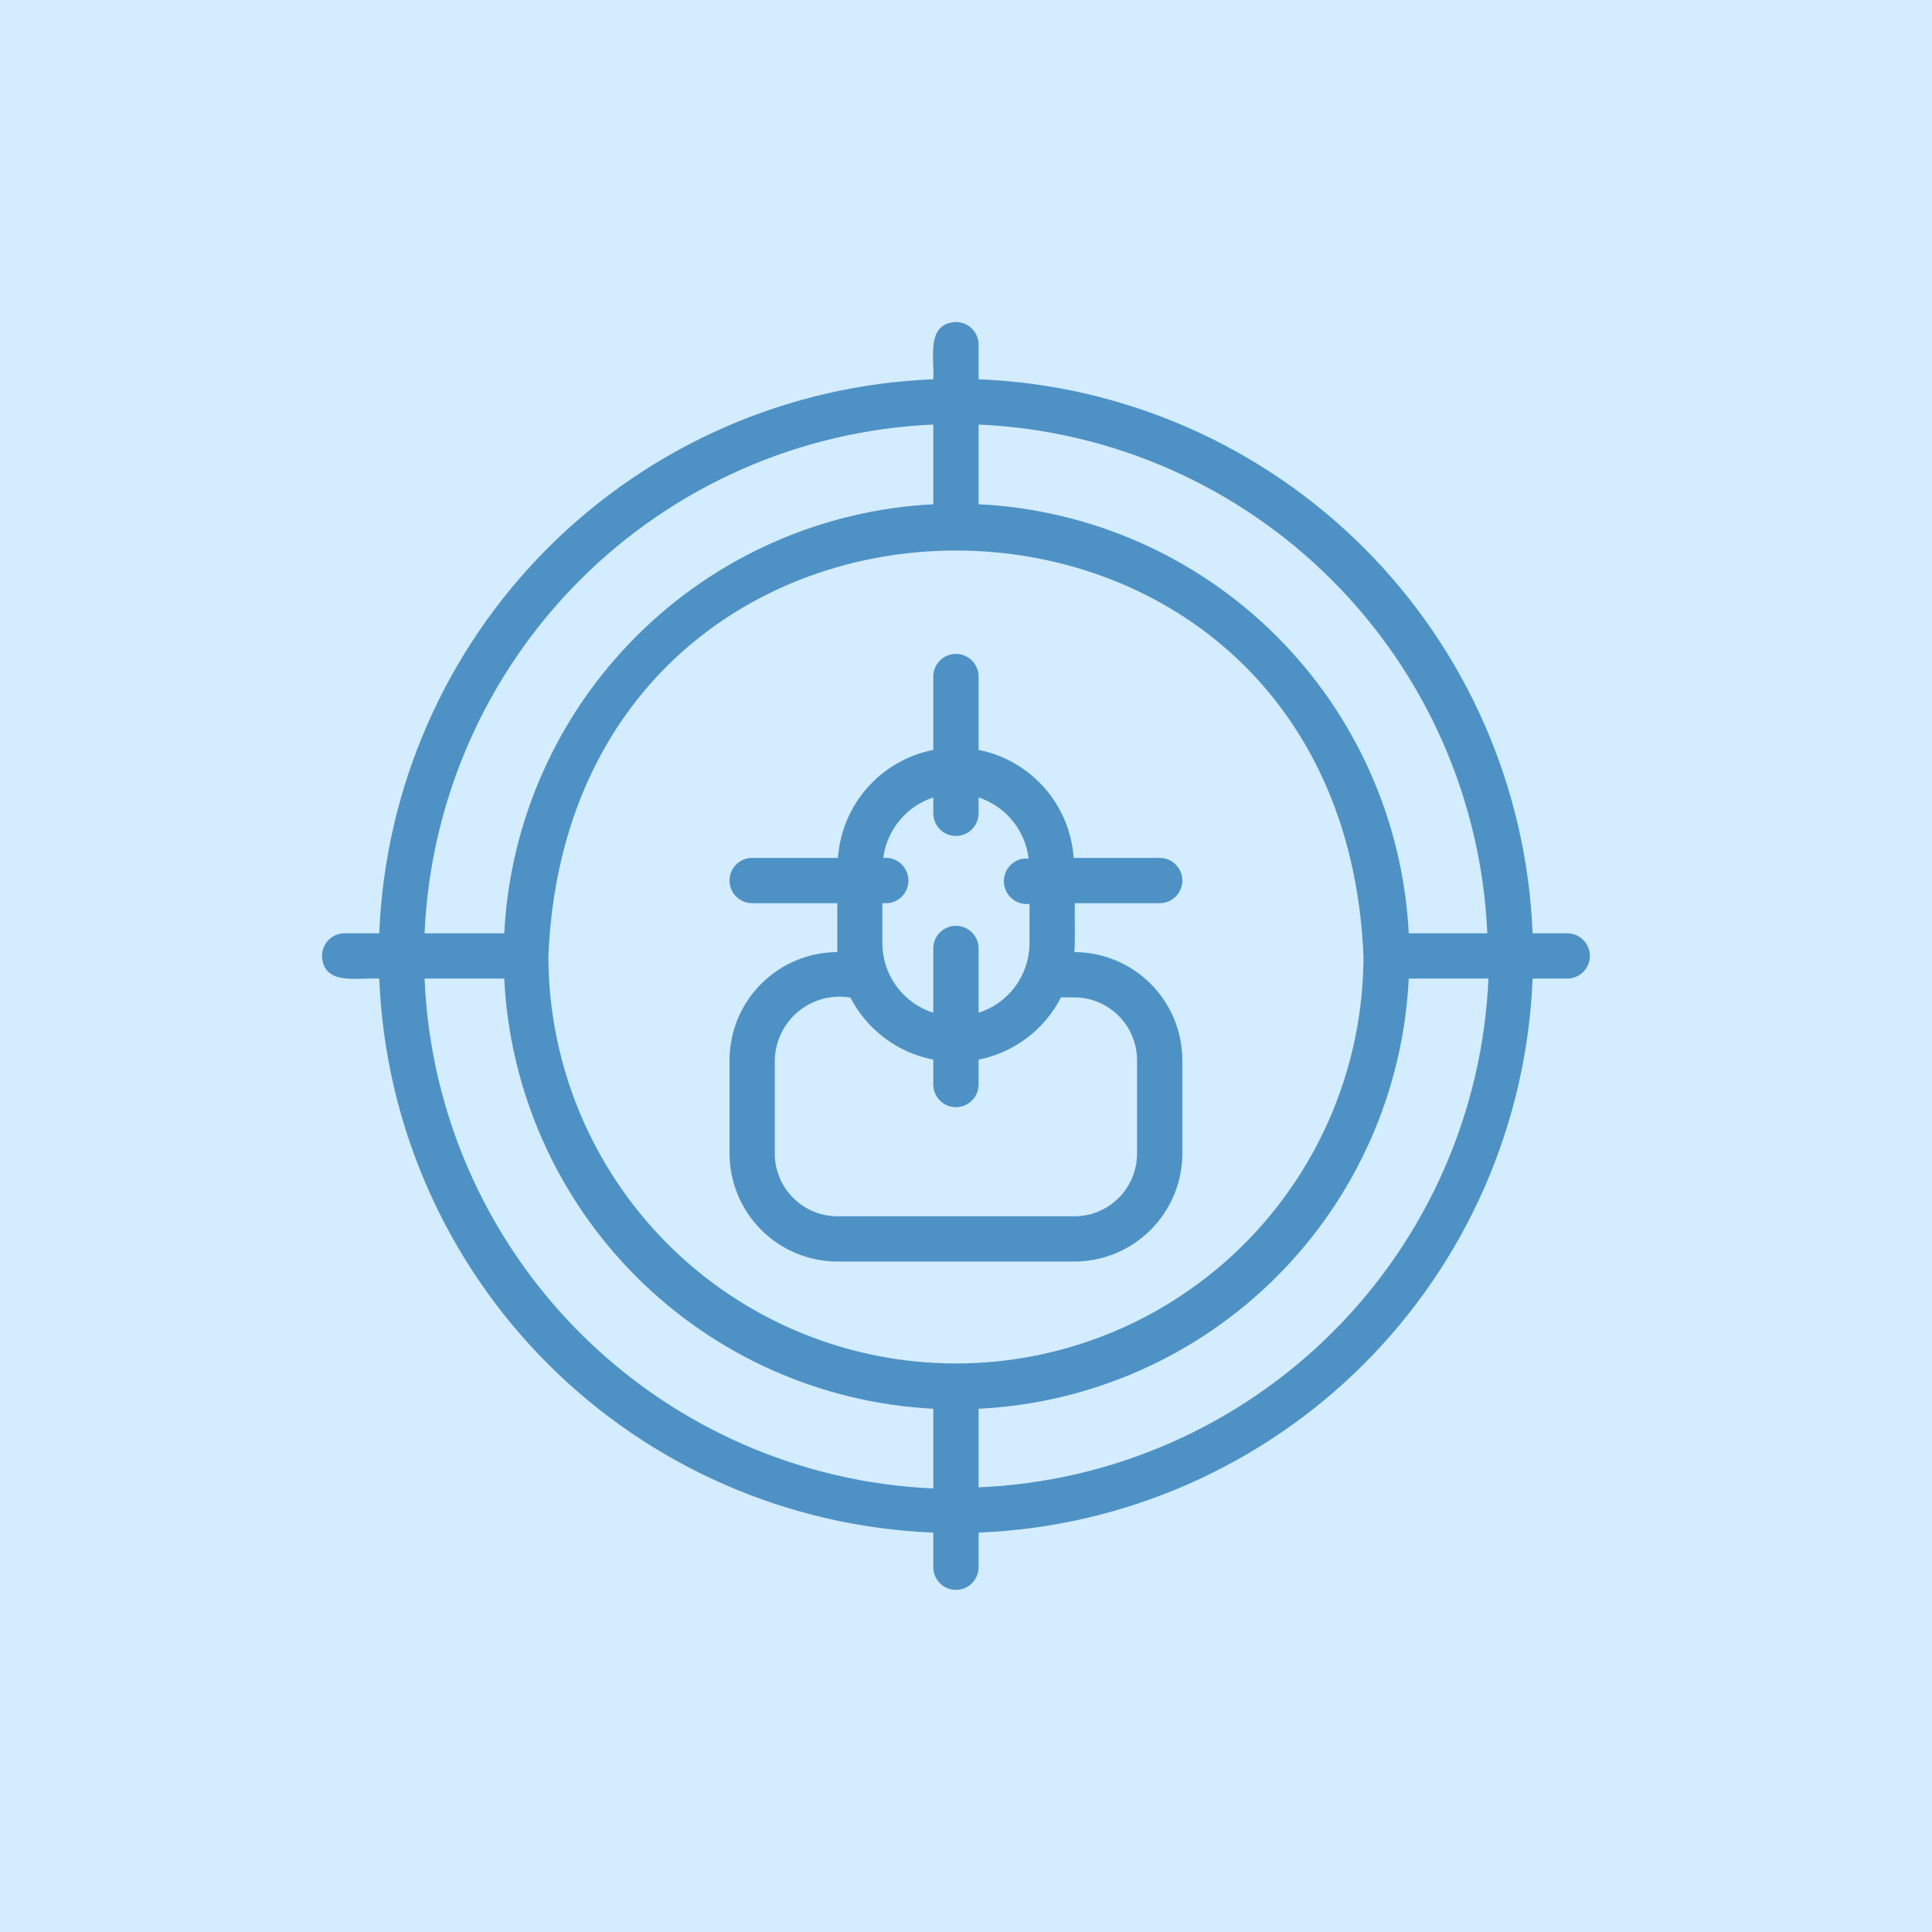
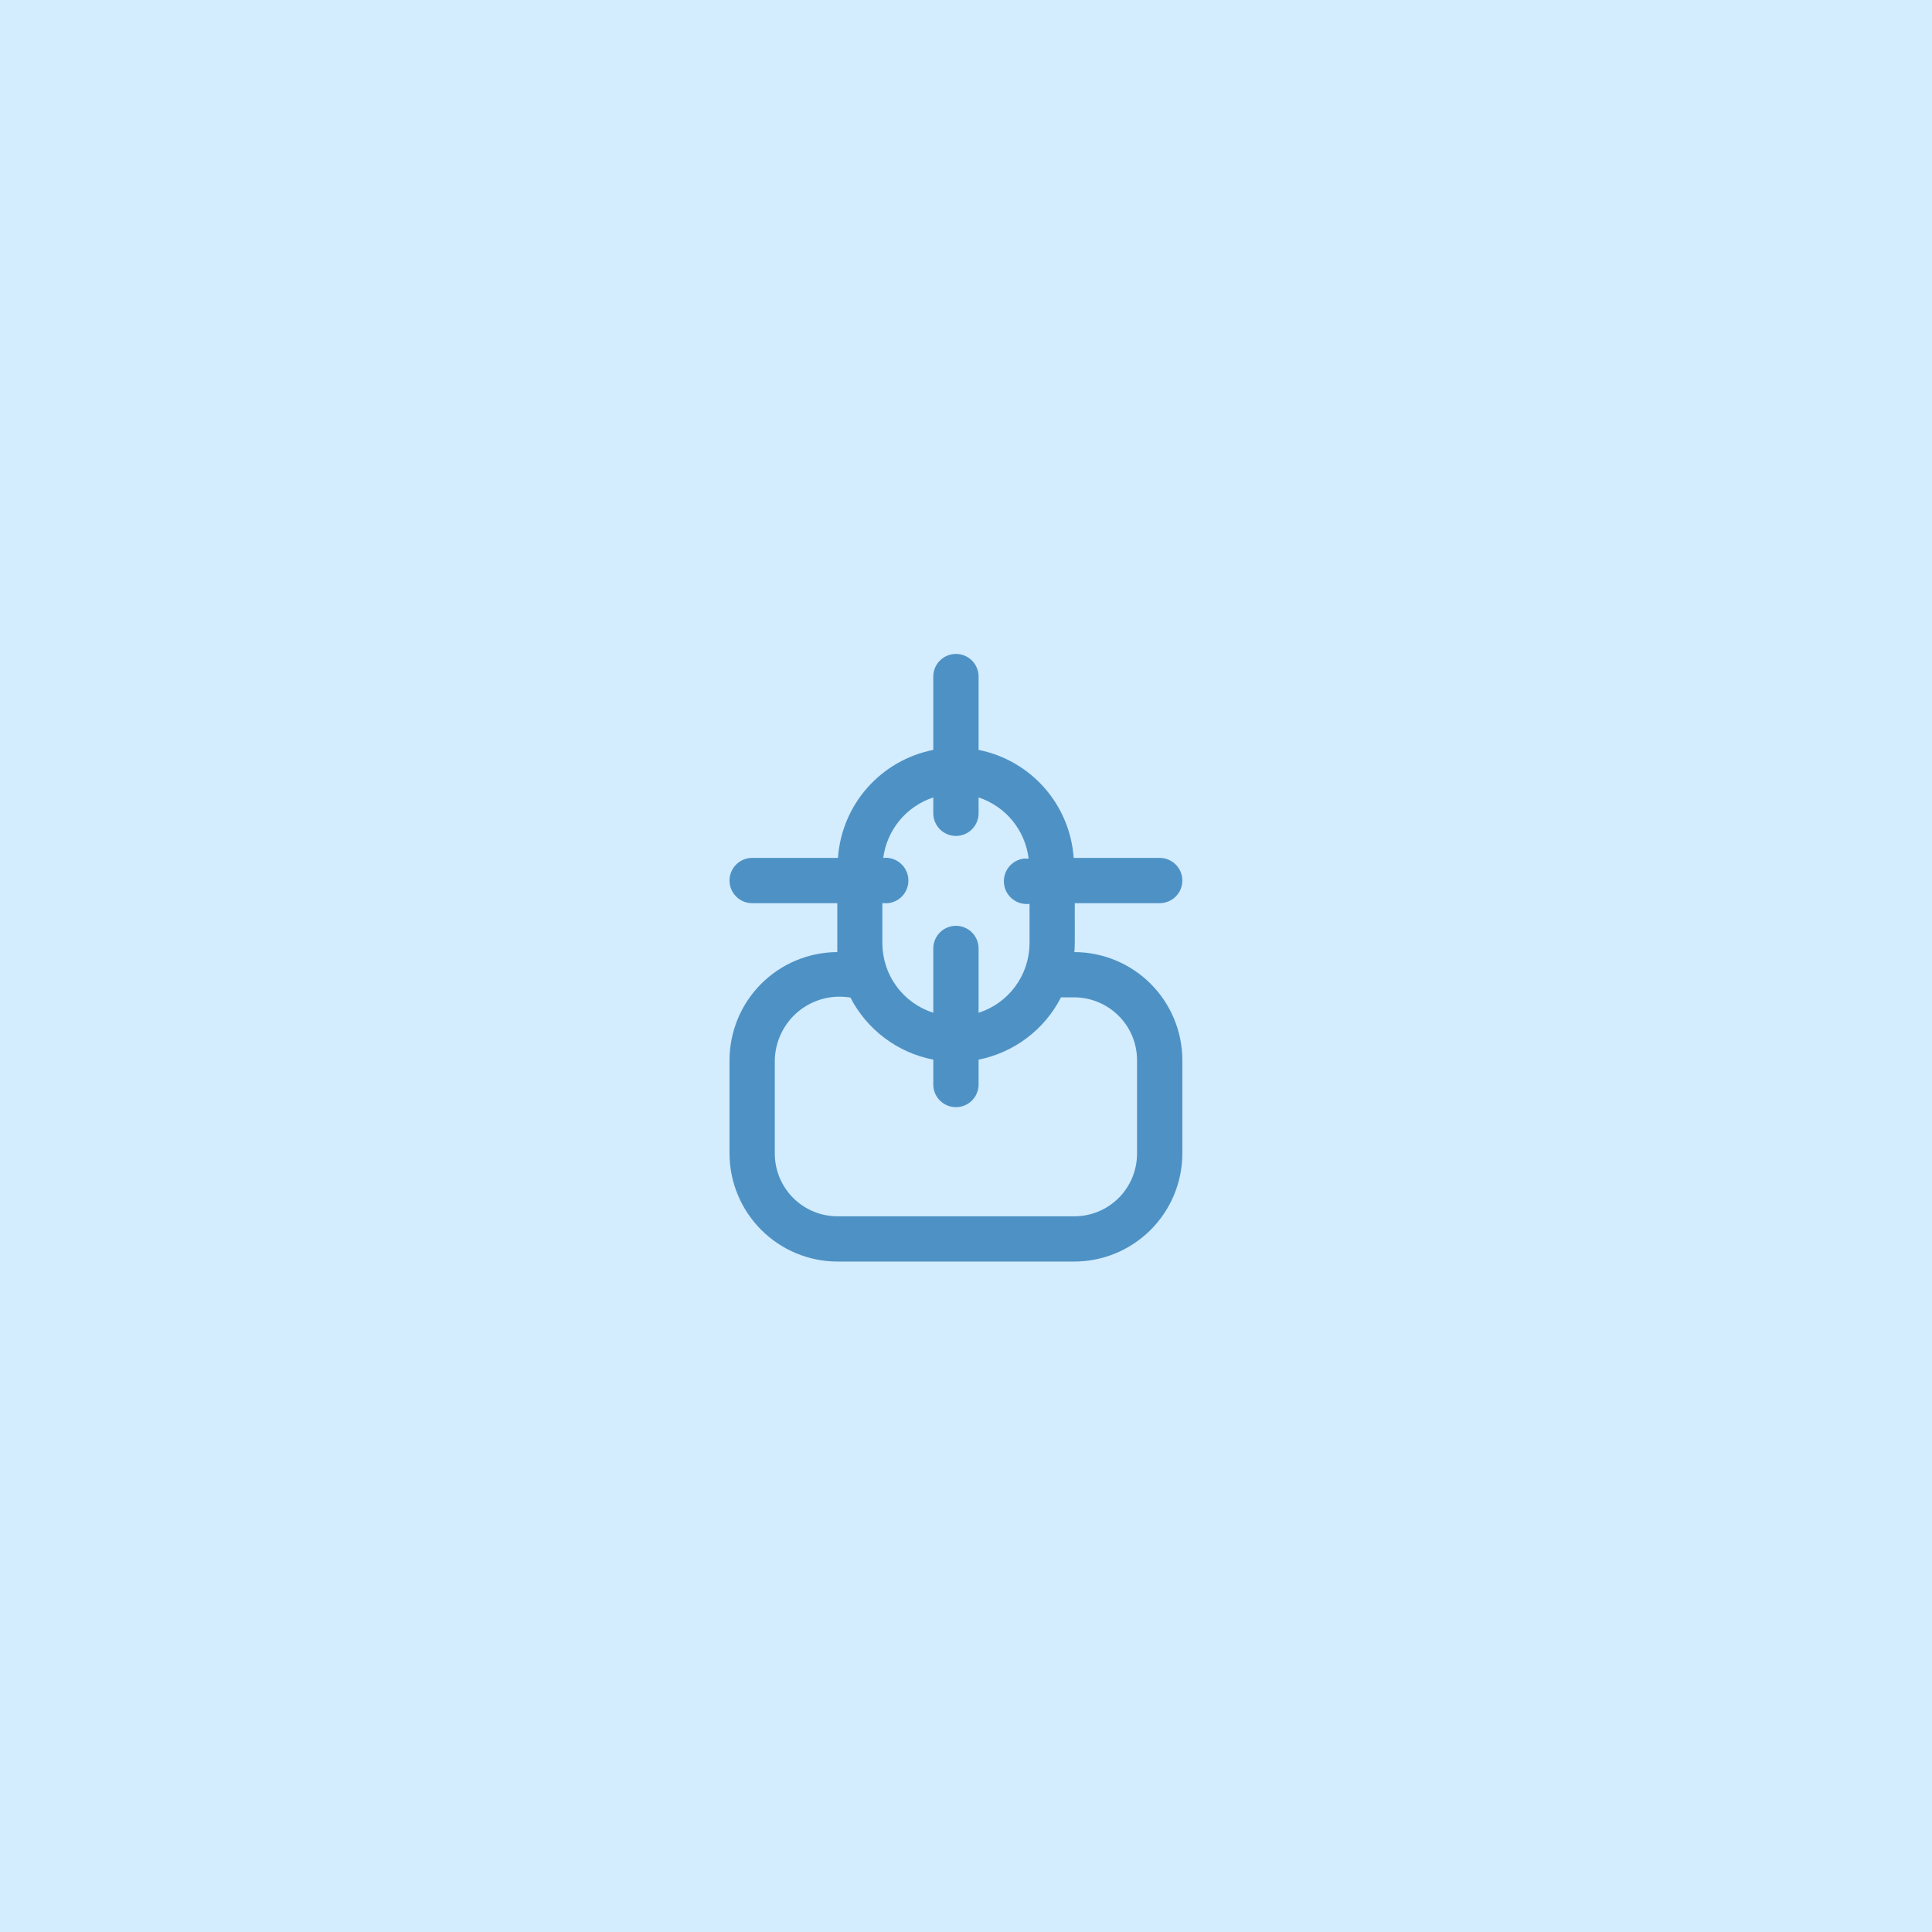
<svg xmlns="http://www.w3.org/2000/svg" width="60" height="60" viewBox="0 0 60 60" fill="none">
  <rect width="60" height="60" fill="#D3ECFE" />
-   <path d="M48.672 28.984H47.596C47.417 24.478 45.547 20.205 42.359 17.016C39.17 13.828 34.897 11.957 30.391 11.779V10.703C30.391 10.517 30.317 10.338 30.185 10.206C30.053 10.074 29.874 10 29.688 10C28.738 10.042 29.027 11.153 28.984 11.779C24.478 11.957 20.205 13.828 17.016 17.016C13.828 20.205 11.957 24.478 11.779 28.984H10.703C10.517 28.984 10.338 29.058 10.206 29.19C10.074 29.322 10 29.501 10 29.688C10.042 30.637 11.153 30.348 11.779 30.391C11.957 34.897 13.828 39.17 17.016 42.359C20.205 45.547 24.478 47.417 28.984 47.596V48.672C28.984 48.858 29.058 49.037 29.19 49.169C29.322 49.301 29.501 49.375 29.688 49.375C29.874 49.375 30.053 49.301 30.185 49.169C30.317 49.037 30.391 48.858 30.391 48.672V47.596C34.897 47.417 39.17 45.547 42.359 42.359C45.547 39.17 47.417 34.897 47.596 30.391H48.672C48.858 30.391 49.037 30.317 49.169 30.185C49.301 30.053 49.375 29.874 49.375 29.688C49.375 29.501 49.301 29.322 49.169 29.19C49.037 29.058 48.858 28.984 48.672 28.984ZM46.19 28.984H43.75C43.571 25.503 42.105 22.211 39.637 19.749C37.168 17.287 33.873 15.83 30.391 15.66V13.185C34.523 13.366 38.437 15.088 41.362 18.013C44.287 20.938 46.009 24.852 46.19 28.984ZM29.688 42.344C26.331 42.344 23.112 41.01 20.738 38.637C18.365 36.263 17.031 33.044 17.031 29.688C17.734 12.897 41.641 12.904 42.344 29.688C42.344 33.044 41.01 36.263 38.637 38.637C36.263 41.01 33.044 42.344 29.688 42.344ZM28.984 13.185V15.66C25.508 15.838 22.222 17.299 19.761 19.761C17.299 22.222 15.838 25.508 15.66 28.984H13.185C13.366 24.852 15.088 20.938 18.013 18.013C20.938 15.088 24.852 13.366 28.984 13.185ZM13.185 30.391H15.66C15.83 33.873 17.287 37.168 19.749 39.637C22.211 42.105 25.503 43.571 28.984 43.75V46.225C24.846 46.044 20.927 44.316 18.002 41.384C15.076 38.452 13.357 34.529 13.185 30.391ZM30.391 46.19V43.75C33.879 43.58 37.179 42.117 39.648 39.648C42.117 37.179 43.58 33.879 43.75 30.391H46.225C46.044 34.529 44.316 38.448 41.384 41.373C38.452 44.299 34.529 46.018 30.391 46.19Z" fill="#4E92C5" />
  <path d="M33.379 28.049H36.016C36.202 28.049 36.381 27.975 36.513 27.843C36.645 27.711 36.719 27.532 36.719 27.346C36.719 27.159 36.645 26.981 36.513 26.849C36.381 26.717 36.202 26.643 36.016 26.643H33.344C33.288 25.837 32.969 25.072 32.435 24.466C31.901 23.86 31.183 23.446 30.391 23.289V21.011C30.391 20.824 30.317 20.645 30.185 20.514C30.053 20.382 29.874 20.308 29.688 20.308C29.501 20.308 29.322 20.382 29.19 20.514C29.058 20.645 28.984 20.824 28.984 21.011V23.289C28.191 23.445 27.471 23.858 26.936 24.464C26.401 25.07 26.08 25.836 26.024 26.643H23.359C23.173 26.643 22.994 26.717 22.862 26.849C22.73 26.981 22.656 27.159 22.656 27.346C22.656 27.532 22.73 27.711 22.862 27.843C22.994 27.975 23.173 28.049 23.359 28.049H26.003V29.294C26.003 29.385 26.003 29.483 26.003 29.568C25.115 29.572 24.265 29.926 23.638 30.555C23.011 31.183 22.658 32.034 22.656 32.922V35.826C22.658 36.715 23.012 37.566 23.641 38.195C24.269 38.824 25.121 39.178 26.01 39.179H33.351C33.792 39.18 34.229 39.094 34.638 38.926C35.046 38.758 35.417 38.511 35.729 38.2C36.042 37.889 36.291 37.519 36.46 37.111C36.63 36.704 36.718 36.267 36.719 35.826V32.922C36.717 32.033 36.363 31.181 35.734 30.552C35.106 29.924 34.254 29.57 33.365 29.568C33.393 29.392 33.372 28.281 33.379 28.049ZM27.578 28.049C27.765 28.029 27.936 27.937 28.054 27.791C28.172 27.645 28.227 27.459 28.207 27.272C28.188 27.086 28.095 26.915 27.949 26.797C27.804 26.678 27.617 26.623 27.43 26.643C27.486 26.215 27.661 25.812 27.936 25.48C28.211 25.148 28.575 24.9 28.984 24.765V25.258C28.984 25.444 29.058 25.623 29.19 25.755C29.322 25.887 29.501 25.961 29.688 25.961C29.874 25.961 30.053 25.887 30.185 25.755C30.317 25.623 30.391 25.444 30.391 25.258V24.765C30.803 24.901 31.169 25.152 31.444 25.488C31.719 25.825 31.893 26.232 31.945 26.664H31.797C31.61 26.687 31.441 26.784 31.325 26.932C31.21 27.08 31.158 27.268 31.182 27.455C31.205 27.641 31.301 27.811 31.45 27.926C31.598 28.042 31.786 28.093 31.973 28.07V29.315C31.967 29.792 31.811 30.255 31.527 30.639C31.243 31.023 30.846 31.307 30.391 31.452V29.455C30.391 29.269 30.317 29.09 30.185 28.958C30.053 28.826 29.874 28.752 29.688 28.752C29.501 28.752 29.322 28.826 29.19 28.958C29.058 29.09 28.984 29.269 28.984 29.455V31.452C28.526 31.306 28.126 31.019 27.842 30.631C27.557 30.243 27.404 29.774 27.402 29.294V28.049H27.578ZM33.351 30.974C33.608 30.973 33.862 31.023 34.099 31.12C34.337 31.218 34.553 31.361 34.735 31.542C34.917 31.722 35.062 31.937 35.161 32.174C35.26 32.411 35.312 32.665 35.312 32.922V35.826C35.312 36.342 35.107 36.837 34.742 37.203C34.377 37.568 33.881 37.773 33.365 37.773H26.024C25.767 37.775 25.512 37.726 25.275 37.629C25.037 37.532 24.82 37.389 24.638 37.208C24.456 37.027 24.311 36.811 24.212 36.574C24.113 36.337 24.062 36.083 24.062 35.826V32.922C24.069 32.633 24.137 32.348 24.263 32.088C24.389 31.828 24.569 31.597 24.792 31.413C25.015 31.229 25.275 31.095 25.554 31.02C25.834 30.946 26.126 30.933 26.411 30.981C26.666 31.476 27.031 31.906 27.477 32.24C27.922 32.574 28.438 32.802 28.984 32.908V33.681C28.984 33.867 29.058 34.046 29.19 34.178C29.322 34.31 29.501 34.384 29.688 34.384C29.874 34.384 30.053 34.31 30.185 34.178C30.317 34.046 30.391 33.867 30.391 33.681V32.908C30.936 32.8 31.449 32.569 31.892 32.235C32.336 31.9 32.697 31.469 32.95 30.974H33.351Z" fill="#4E92C5" />
</svg>